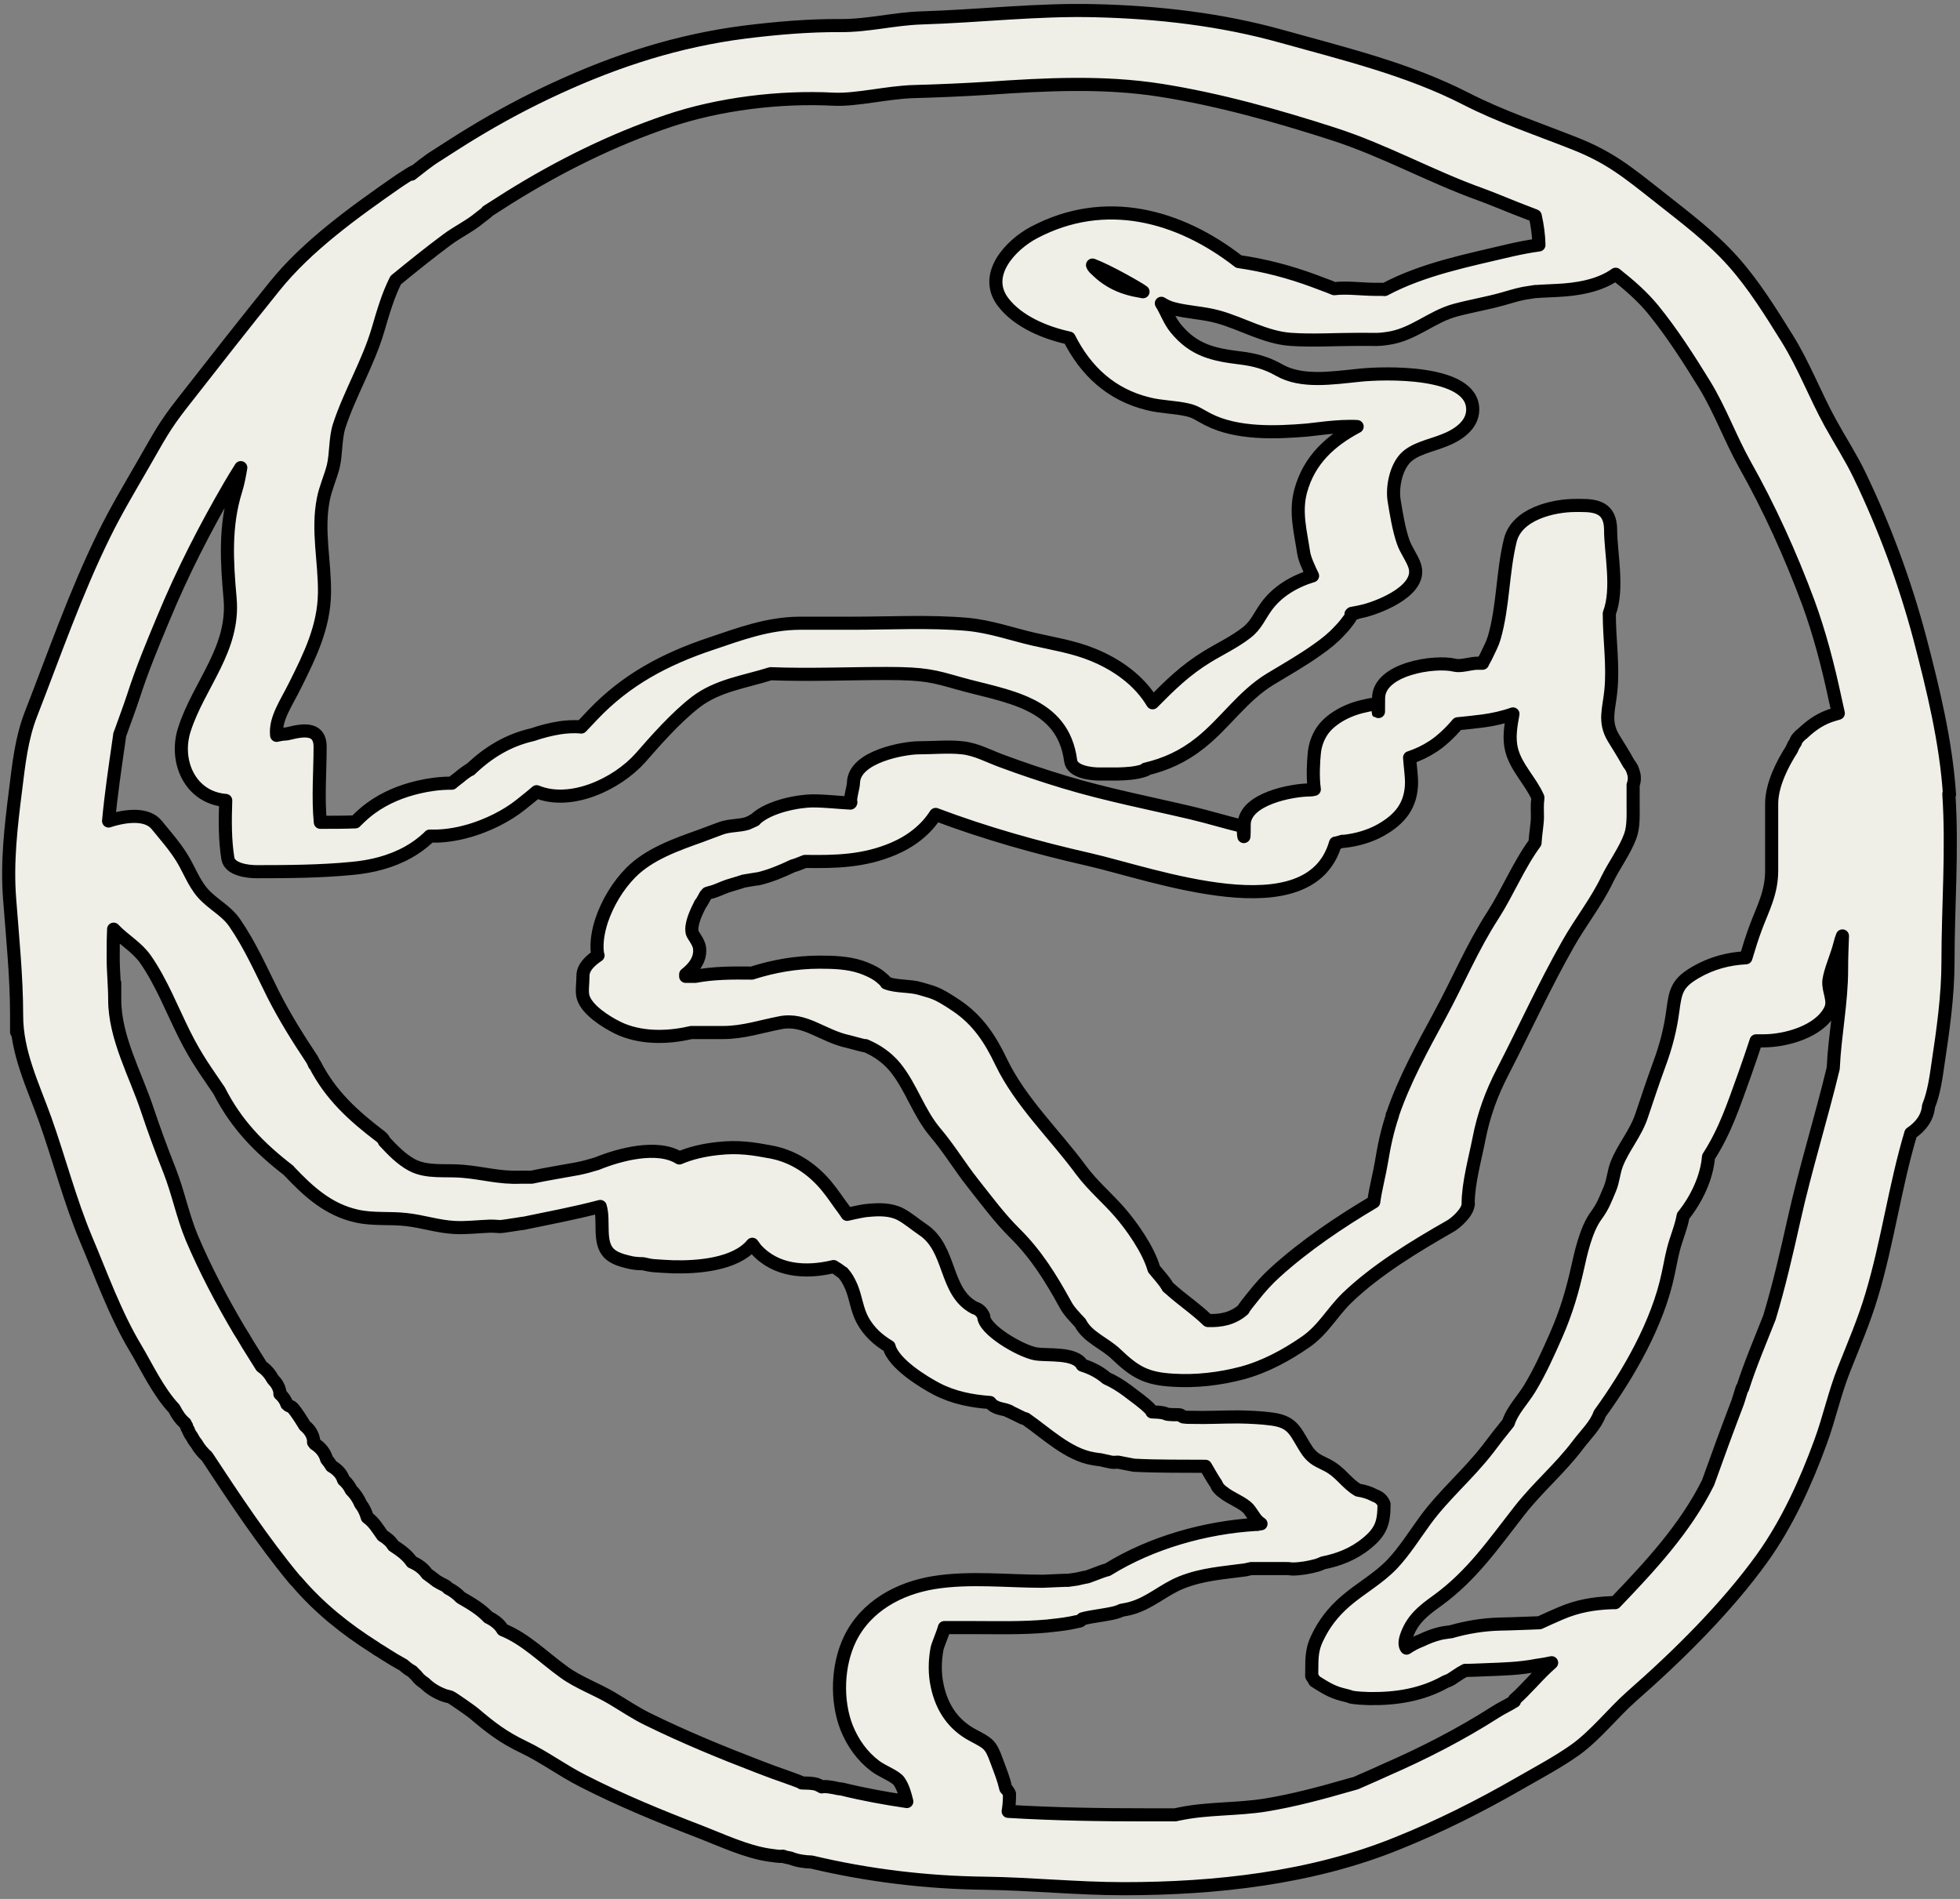
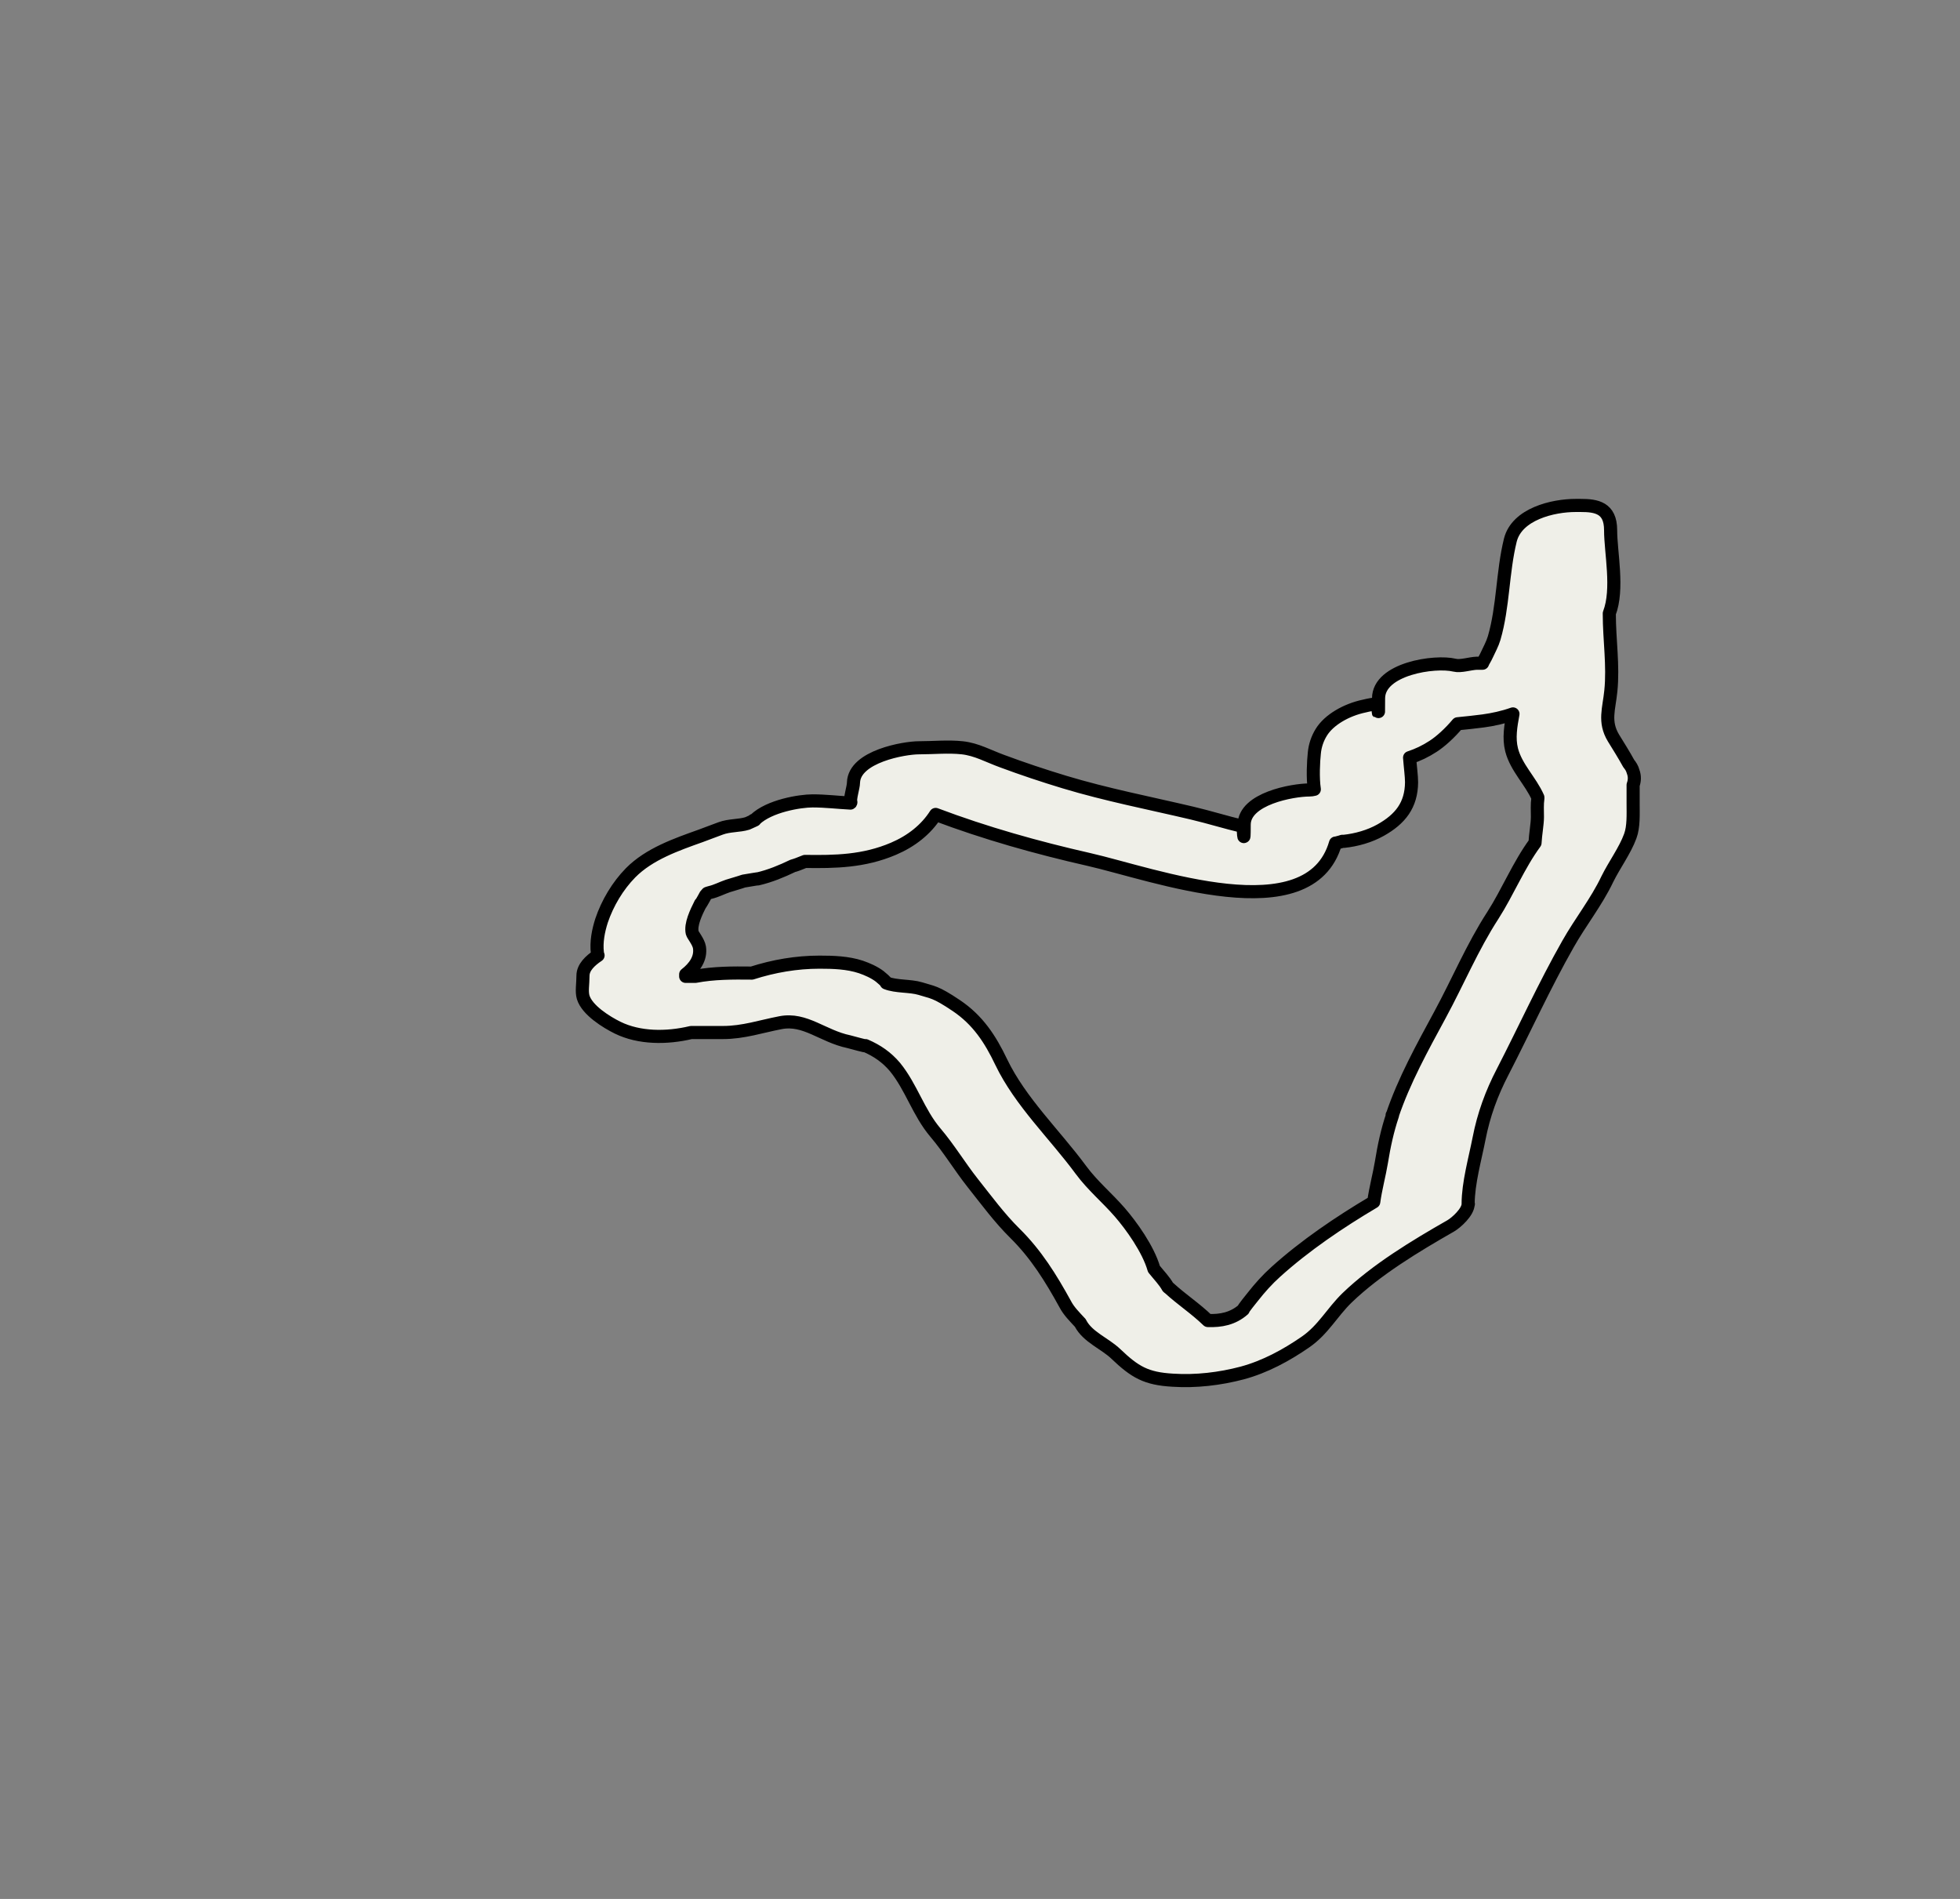
<svg xmlns="http://www.w3.org/2000/svg" viewBox="0 0 897 869" version="1.1" id="Layer_1">
  <rect x="0" y="0" width="897" height="869" fill="#808080" stroke="none" />
  <defs>
    <style>
      .cls-1 {
        fill: #efefe8;
        stroke: #000;
        stroke-linejoin: round;
        stroke-width: 6px;
      }
    </style>
  </defs>
-   <path d="M892.2,363.6c-1.6-24.1-7.5-48.3-13.6-71.6-6.8-25.6-16.1-50.7-27.6-74.6-4-8.3-8.9-15.8-13.3-23.8-7-12.7-11.9-25.9-19.6-38.4-7.6-12.2-15.5-25-25.1-35.7-9.9-11.1-22-20.1-33.6-29.3-14.7-11.6-22.7-18.2-38.9-24.6-16.7-6.6-33.6-12.2-49.6-20.4-26.3-13.5-55.8-20.6-84.1-28.5-27.8-7.8-56.6-11.1-85.4-11.8-26.6-.7-53.2,2.5-79.8,3.3-12.4.4-24.5,3.6-36.9,3.5-14.7-.1-29.5,1.2-44,3-30.3,3.9-58.1,12.8-85.9,25.6-13.3,6.1-26.2,13-38.7,20.6-5.5,3.3-10.8,6.8-16.3,10.3-4.2,2.6-7.6,5.5-11.5,8.5,5.4-4.2-5.8,3.1-6.6,3.7-19.5,13.6-41.2,29.1-56.1,47.7-14.3,17.7-28.2,35.5-42.2,53.4-8.3,10.6-10.4,15-17.9,28-6.1,10.6-12.4,21.1-17.8,32.1-13.2,26.8-22.7,54.4-33.5,82.1-4.4,11.3-5.6,22.9-7.1,35-2.1,16.5-4,33-2.7,49.6,1.3,17.3,3.2,35.7,3.2,53.2s0,.1,0,.2c0,17,7.5,32.1,13.1,47.7,6.4,18,11.3,37.1,18.7,54.7,6.8,16,13.3,34.4,22.9,50.3,4.5,7.5,10.1,19.5,17.4,27.2,1.3,2.6,2.9,5,5,6.7.2.4.4.9.7,1.3,0,.4.2.8.3,1,0,.2.3.4.4.6.4,1.3,1.1,2.4,1.9,3.5.5,1.1,1.2,2.1,1.9,2.9,1.2,2.2,2.9,4.2,4.8,5.9,12.7,19.3,25.6,38.8,40.2,56.4.1,0,.3.3.4.4.2.2.3.3.5.5,10.3,12.1,22.5,21.8,35.8,30.2.8.6,1.6,1.1,2.5,1.6,2.1,1.3,4.2,2.7,6.4,4,1.4.8,2.8,1.6,4.2,2.4,1.2,1.1,2.5,2.1,4,2.9.5.6,1.1,1.2,1.7,1.7,1.1,1.5,2.4,2.7,4,3.7,2.1,2.1,4.7,3.8,7.8,5.1,2.4,1,2.4.7,3.9,1.2,1,.4,9.8,6.6,10.6,7.3,8,6.8,13.6,11.1,23,15.6s17.8,10.8,27.1,15.5c17.4,8.9,35.5,16.3,53.7,23.3,9.8,3.8,20.8,9,31.3,10.6,5.4.8,6.6.7,6.4.5.3,0,.5.2.8.3,1,.3,1.9.4,2.8.6,2.9,1.2,6.2,1.7,9.6,1.8,26.1,6.2,52.8,9.4,79.5,9.7,21.1.3,42.2,2.5,63.4,2.5,41.9,0,85.9-4.8,125.1-20.7,19.2-7.7,37.9-17.1,55.8-27.4,8.5-4.9,17.8-9.8,25.8-15.5,9.3-6.7,17.1-16.8,25.8-24.5,21-18.4,43.4-40.5,59.7-63.2,11.4-15.9,20-34.8,26.7-53.2,4-10.9,6.4-22.3,10.7-33.1,4.5-11.4,9.2-22.2,12.7-34,7.3-24.3,10.6-49.7,17.9-74.1,4.5-3,7.7-7.2,8.1-12.4,2.5-6.1,3.5-13.6,4.3-19.2,2.3-15.2,4.6-31.3,4.6-46.8,0-25.5,2.1-51.3.4-76.9l.3.3ZM797.3,635.2c-.6,2-1.3,4.2-2,6.4-4.7,12.3-9.2,24.6-13.6,36.9-10.4,20.9-26.4,38.1-42.5,54.9h-1.4c-8.5.3-16,1.6-23.8,5-3,1.3-6.2,2.7-9.4,4.2-6,.2-12.1.5-18.1.6-7.9.2-15.5,1.5-22.4,3.5-1.8.3-3.6.4-5.4.9-2.8.7-5.6,1.8-8.3,3.1-2.4.9-4.6,2.1-6.7,3.5-.8-1.1-.9-2.6-.2-5,2.6-8,7.8-12.1,14.4-16.8,15.9-11.6,25.6-25.9,37.5-41.1,8.8-11.2,18.3-18.9,26.9-30.3,3.3-4.4,8-8.8,9.8-14,13.4-18.5,26.6-41.5,31.3-63.9,1.2-5.5,1.1-5.9,2.4-11.2,1.2-4.9,3.6-10.3,4.5-15.5,6.1-7.6,10.8-17.4,11.6-27,7.8-12.1,11.6-24.1,16.5-37.6,1.9-5.3,3.6-10.4,5.3-15.5h3.5c10,0,25.5-4.2,30.4-14.1,2.2-4.4-1.1-8.9-.6-13.4.6-4.7,3.8-11.7,5-16.7.3-1.3.7-2.5,1.2-3.8-.2,5.1-.4,10.3-.4,15.4,0,15.1-3.1,29.8-3.8,44.9v.2c-5.6,23.2-12.8,46.2-18,69.5-3.4,15.2-6.8,30-11.2,44.6-4.2,10.7-8.8,21.4-12.3,32.4h-.2ZM633.5,132.4h-4.4c-5.6,0-12.6-1-18.5-.3-3-1.3-6.1-2.3-9.1-3.5-11.3-4.2-22.8-7.2-34.6-8.9-27.2-21.2-61.2-30.5-93.7-13.3-10.6,5.6-23.8,19.4-14,32,6.7,8.7,19,13.9,30.1,16.3,7.6,15.1,19.3,26,36.3,30.1,5.9,1.5,12.1,1.4,18,2.8,3.5.8,5,2.1,9.2,4.3,13.3,6.8,31,6.1,45.4,4.9,2.6-.2,14.4-2.1,22.9-1.6-12,6.4-22,15.1-25.9,29.7-2.5,9.6,0,18.5,1.4,27.9.4,2.9,2.3,7,4.1,10.7-8.3,2.5-16.1,7.1-21.1,14-3.3,4.5-4.6,8.5-9.1,12-5.5,4.3-12.1,7.4-18,11-10,6.1-17.2,13.2-25,21.1-6-10.1-16.1-17.4-27.4-22-8.8-3.6-17.9-5-27.1-7.1-10.3-2.4-19.7-5.8-30.4-6.8-17.3-1.5-35.1-.5-52.4-.5h-24.3c-14.4.1-27,4.8-40.6,9.4-20.9,7-38.7,16.4-54,32.5-1.8,1.9-3.5,3.7-5.3,5.6-3.5-.4-7.3,0-9.5.3-4.5.7-8.7,1.8-12.8,3.2-11,2.5-20.2,8-28.5,16,.2-.2.3-.4.6-.6-2,1.3-3.9,2.6-5.6,4.1-.8.7-2.2,1.6-3.4,2.7h-.7c-4.8,0-10,.7-14.6,1.8-7.7,1.8-15.1,4.8-21.6,9.5-2.5,1.8-4.7,3.8-6.9,6-.2.2-.3.3-.4.4-4.6.2-10.6.2-16,.2-1.1-11.4-.1-23.3-.1-34.6s-12.9-6-15.8-5.8c-1.4,0-2.8.3-4.1.6-.8-7.5,4.3-14.5,8.4-22.8,6.8-13.6,13.3-26.8,13.5-42.3.2-14.5-3.4-28.6-.5-43.1,1-5,3.2-9.8,4.5-14.8,1.4-5.9.9-12.8,2.7-18.5,4.8-14.8,13.3-28.8,17.8-44.1,2.2-7.5,4.5-15.6,8.1-22.7,7.7-6.3,15.5-12.6,23.6-18.6,4.7-3.5,10.4-6.2,14.8-9.9,1.1-.9,5.6-4.2,3.4-2.9,3.4-2.2,6.8-4.3,10.2-6.5,22.8-14.2,47.1-26.3,72.6-34.9,23.3-7.9,51.3-11.3,75.9-10,10.5.5,24.6-3.2,36.9-3.5,11.2-.3,22.5-.8,33.7-1.5,26.3-1.8,52.7-3.2,78.9.9,26.7,4.2,53.7,11.8,79.4,20.1,23.2,7.5,44.3,19.4,67.2,27.6,5.5,2,10.8,4.3,16.2,6.4,2.7,1,5.3,2.1,8,3.1.2,0,.5.2.7.3,1,4.4,1.6,8.8,1.7,13.3-4.5.6-9,1.5-13.4,2.5-18.9,4.5-39.6,8.5-57.2,17.9h-.2ZM523.1,133.5c-1.8-.4-3.7-.6-5.8-1.2-4.5-1.2-8.4-3-12.1-5.8-1.6-1.2-3-2.6-4.4-3.9-.4-.4-.6-.8-.8-1.3,7.9,3,21.5,11,22.7,11.9,0,0,.2.2.3.3h0ZM618.3,281c3.5-.8,2.4-.4,0,0h0ZM100.3,499.1h0c7.8,15.4,18.4,26.2,31.9,36.6,0,0,0,.2.2.3,8.9,9.4,17.9,17.6,30.9,20.5,7.6,1.7,15.1.7,22.7,1.6,7.4.8,14.4,3.2,21.9,3.6,5.5.3,10.9-.4,16.4-.6.7,0,2.2,0,4.6.2,1.6,0,13.5-2.1,10.2-1.4,12-2.5,23.9-4.7,35.6-7.8,2,6.6-1,16.3,4,21.4,2.3,2.3,5.9,3.3,8.8,4,2.2.6,4.5.8,6.8.8,1.8.4,3.5.8,5,.9,2.9.2,5.8.4,8.7.5,10.8.3,28.6-.9,36.3-10.3.6.7,1.1,1.6,1.7,2.3,9.1,10,22.6,11,35.5,7.9.4.2.7.5,1.1.7.8.4,2.7,2,3.1,2.1,1.7,1.9,2.7,3.7,3.9,6.4,2.1,5,2.5,10.3,5.1,15.2,3,5.5,7.2,9.2,12.2,12.2,1.9,7.8,16,16.4,21.8,19.4,7.7,4,16,5.6,24.4,6.2,2.3,3,6,2.8,8.1,3.7s.2,0,.4.3c-.3-.3,6,2.9,6.5,3.1s.9.2,1.3.4c9.4,6.5,19.3,16.2,30.7,18.2,1.5.3,2.7.4,3.5.5,2.1.5,4.6,1,5,1.1,1,.2,2.1,0,3.1,0,2.1.4,7.2,1.4,7.2,1.4,11.4.6,22.5.4,32.8.5,1.6,2.7,3.1,5.5,4.9,8.1.2.4.3.7.5,1.1.2.3.4.6.7.9.5.6,1.1,1.2,1.9,1.7,3.4,2.8,7.4,4,10.8,6.8,2.1,1.8,3.1,4.6,5.2,6.6.4.4.9.7,1.4,1.1-.6,0-1.1.2-1.7.3h-.8c-23,1.4-47.7,8.3-67.7,20.7-2,.5-3.9,1.3-5.8,2-1.6.6-3,1.1-3.5,1.3-1.6.2-3.2.7-4.8,1-1.4.2-2.8.4-4.2.6.5-.2-10.1.4-11.4.4-16.3,0-33.5-2-49.7.6-16.1,2.6-31.2,10.8-38.5,25.8-5.8,12-6.4,28.3-1.5,40.7,2.8,6.9,7.1,13,13.1,17.5,3.3,2.5,9.3,4.6,10.9,7,1.9,2.8,2.7,6,3.5,9.2-10.1-1.5-20-3.3-29.7-5.7-.6,0-1.1-.2-1.7-.2-2.4-.6-6.1-1.2-7.5-.8,0,0-1.5-.9-2.5-1.2-2.1-.6-4.5-.5-6.7-.6-.4-.5-4.2-1.7-6.5-2.6-4.4-1.5-8.7-3.1-13.1-4.8-17.2-6.6-34.2-13.6-50.7-21.7-5.8-2.8-11-6.4-16.6-9.7-7.1-4.2-15.3-7.1-21.9-11.9-9.7-7-17.6-15.2-28-19.4-1.4-2.5-3.9-4.4-6.6-5.7-3.6-3.8-7.9-6.3-12.6-9-1.7-1.8-3.8-3.3-5.8-4.3-.4-.3-.7-.8-1.1-1-1.3-.8-1.8-.8-4.2-2.3-1.1-.9-2.8-2.1-4.4-3.3-1.6-2.4-4.1-4.2-6.9-5.4-2.3-3.4-5.5-5.5-8.5-7.5-1.1-1.9-2.9-3.4-4.9-4.6-2.3-3.2-3.9-6.1-7-8.3-.7-2.4-1.7-4.5-3.1-6.2-1-2.5-2.5-4.6-4.3-6.4-.8-1.7-2-3.3-3.5-4.6-.8-2.7-2.9-4.8-5.5-6.3-.6-1.1-1.4-2.1-2.2-3.1-.8-3-2.8-5.4-5.5-7.1-.2-.2-.3-.5-.5-.7v-1.1c-.4-2.6-1.9-4.8-4-6.5-.7-1-1.9-3.3-4.1-6.3s-2.2-2.2-3.5-3c-.1-.3-.5-.4-.6-.5-.6-1.8-1.7-3.4-3.2-4.7v-.9c-.4-2.3-1.6-4.2-3.2-5.8-1.3-2.4-3-4.4-5.2-5.9-2.2-3.5-4.4-7-6.5-10.4-1.2-2.1-2.4-4.1-3.7-6.1-8.1-13.7-15.5-27.7-21.7-42.3-4.2-10.1-6.3-21-10.3-31.1-3.6-9.1-7-18.3-10.1-27.6-5.3-16-14.9-33-14.9-50.3s0,0,0,0c0-6.5-.7-12.7-.7-19.2s0-8.7.2-13.1c4.7,5,10.6,8.1,14.6,13.8,7.3,10.5,12.1,23,17.8,34.4s10.2,17.2,15.9,25.7h0ZM693.1,778.3q-.2.2,0,.2c-2.8,1.8-6.2,3.3-8.9,5.1-15.8,10.1-32.8,18.8-50,26.3-3.6,1.6-7.2,3.3-10.8,4.8-4.4,1.9-1,.7-6.2,2.2-12.5,3.6-25.1,7-37.9,9.1-12.9,2.1-26.4,1.4-39.1,4-1.1.2-1.9.4-2.4.5h-13.7c-19.8,0-41.1-.3-62.7-1.6.4-2.3.6-4.9.6-8-.4-1-1-1.8-1.7-2.5-1-4.4-2.3-7.5-4.3-12.9-2.7-7.4-3.8-7.7-10.7-11.4-9.1-4.8-14.3-12.7-16.4-22.7-1.2-5.5-1.1-11.2-.1-16.8.3-1.7,2.7-7.1,3.4-9.8h11.1c12.1,0,24,.4,36.1-.7.2,0,1.2-.2,1.7-.2,3.9-.4,7.9-.9,11.7-1.8,2.1-.3,1.9-.7,2.6-1.3,4-1.2,13.3-2,16.7-3.4.4-.2.7-.3,1.1-.5,1.4-.3,2.9-.5,4.3-.9,8.8-2.4,14.9-8.5,23.1-11.8,9.7-3.9,19.1-4.4,29.3-5.8.9-.2,1.8-.4,2.7-.6h15.6c.8,0,1.8,0,3.2.2,3.8,0,7.6-.7,11.3-1.7,1-.3,1.9-.7,2.8-1.1,7.1-1.4,13.9-4,19.9-8.9,6.8-5.5,8-9.7,8-18-.8-2-2.2-3.2-4.2-3.9-2.6-1.4-5.1-2.1-7.7-2.5-5.7-3.4-7.9-8.3-14.3-11.5-3.9-2-6-2.6-8.7-6.2-5.5-8-5.8-13.4-16.3-14.8-5.1-.7-10.3-.9-15.4-1-8.5,0-13.4.4-21.9.2-1.5,0-1.8,0-3.4-.2-.9-.3-.6-.9-2.1-1-1.7,0-3.4,0-5-.2-.3,0-.6-.2-1.2-.4-1.8-.6-3.9-.6-6-.7-.2-1.4-6.6-6.2-6.9-6.4-3-2.3-5.8-4.5-9.1-6.5-1.7-1-3.2-1.8-4.8-2.5-3.1-2.7-6.9-4.7-11.1-6-3.2-6-16.3-4.2-21.5-5.2-7.1-1.4-23.6-11.1-23.6-17.1-.8-2-2.2-3.3-4.2-3.9-14-7.3-10.4-27.1-23.8-35.9-3.3-2.2-6.6-5.1-10-6.9-4.5-2.4-10-2.3-15-1.8-1.2,0-5.2.8-9.5,1.8-1-1.6-2.3-3.3-3.4-4.8-2.6-3.7-5.1-7.3-8.2-10.6-6.2-6.6-14.1-11.4-23.1-13.1-8.1-1.5-14.8-2.7-24.6-1.6-6.3.7-12.1,2-17.5,4.3-9.9-6.2-27.2-1.7-37.7,2.6-2.9.9-5.8,1.7-8.8,2.3-6.9,1.3-14.1,2.4-21.1,3.9h-5.2c-9.5.4-16.9-1.9-26.3-2.7-7.7-.7-16.4.8-23.3-2.9-4.8-2.6-8.8-6.7-12.6-10.8-.3-.8-.8-1.5-1.7-2.2-12.5-9.5-22.9-18.9-30.1-33h-.2c-.3-.7-.6-1.5-1.1-2.3-6.5-9.8-12.3-19-17.7-29.6-5.6-11.2-10.6-22.6-17.7-32.9-4-5.8-9.9-8.3-14.6-13.6-4.2-4.8-6.3-11-9.7-16.4-3.3-5.3-7.5-10-11.4-14.8-4.2-5.2-13.4-4.6-22-1.8,1.1-12,2.9-24.1,4.6-35.9.2-1.1.3-2.4.5-3.6q0-.2.2-.5c2-5.7,4.2-11.4,6.1-17.2,3.9-12.1,8.8-23.9,13.7-35.6,8.7-21,19-41.1,30.4-60.7,1.7-2.9,3.3-5.5,5-8.2-.6,3.5-1.2,6.9-2.3,10.4-5.1,16.3-4.1,32.6-2.6,49.4,2.1,23.3-14.2,39.3-20.9,60-4.7,14.6,2.6,31.2,18.9,32.5-.3,9-.4,18,1,26.6.9,5.1,9.3,6,13.1,6,14.4,0,29.4-.1,43.7-1.5,8.9-.8,17.8-3,25.7-7.4,3.4-1.9,6.4-4.1,9.2-6.7.3-.3.5-.5.7-.7h3.6c5-.2,9.9-1.1,14.7-2.5,8.1-2.4,16.8-6.6,23.4-11.9,2.1-1.7,4.7-3.7,7.2-5.9,15.5,6.4,36.6-3.3,47.5-15.5,6.9-7.9,16.2-18.5,25.3-25.5,10-7.7,22.6-9.3,34.3-13,17.7.7,35.6-.1,53.2-.1s21.6,1.3,32.9,4.5c21.6,6.1,47.7,8.3,51.2,35.5.7,5.1,9.5,6,13.1,6h8.2c4.1-.1,8.5-.3,12.5-1.7,1.2-.4,1.1-.6.4-.5,9.3-2.2,17.3-5.8,25.2-12.1,11.4-9.1,19.3-21.4,31.9-29.1,7.3-4.4,14.7-8.6,21.7-13.6,3.7-2.6,7-5.2,10-8.5,1.5-1.5,2.9-3.2,4.2-5,.8-.9,1.2-1.9,1.4-3,2.4-.4,4.7-.9,6.2-1.3,8.1-2.2,26.3-9.8,22.6-20.6-1.3-3.8-4-7.1-5.3-11-2-5.8-3.1-12.9-4.1-18.9-.9-6,.8-14.5,5-19.1,4.2-4.5,11.7-5.8,17.7-8.2,6.3-2.4,13.3-6.9,13.3-14.2,0-18.3-41.3-16.8-51.7-15.7-12.8,1.3-26.6,3.5-36.8-2.3-5.8-3.3-11.3-4.8-17.9-5.6-12.4-1.5-21.3-3.5-29.5-13.5-2.9-3.5-4.3-7.8-6.6-11.5,1.6,1,3.4,1.9,5.4,2.4,6.7,1.8,13.8,1.9,20.6,3.8,11.1,3.1,21.6,9.5,33.2,10.3,10.1.7,20.5,0,30.7,0s9,.2,13.4-.4c12.1-1.6,20.1-10,31.4-13,7.1-1.9,14.4-3.1,21.5-5.1,3-.8,5.9-1.8,8.9-2.4,1.2-.3,3.8-.6,6-1,.8,0,1.5,0,1.9-.1,2.7-.1,5.5-.3,8.2-.4,8.7-.4,19.2-2,26.7-7.4,6.2,4.9,12.2,10.1,17.2,16.2,8.7,10.7,16.3,22.6,23.5,34.3,7.2,11.8,11.7,24.5,18.4,36.5,11.2,19.9,20.9,41.2,29.1,63.3,5.1,13.9,9,28.9,12.1,43.4.5,2.4,1.1,4.8,1.6,7.2-1.6.5-3.2.9-4.7,1.5-4.6,1.8-8.2,4.5-11.7,7.8-.3.3-.7.5-1,.8,0,.1-.3.3-.4.4-1,1-1.6,1.9-1.8,2.8-.7,1-1.3,2.1-1.7,3.2-4.3,6.7-9.1,16.1-9.2,24.7,0,10.3,0,20.5,0,30.8,0,10.2-4,17.3-7.3,26.1-1.7,4.6-3.1,9.1-4.5,13.8-8.1.4-15.8,2.5-22.9,6.6-8.4,4.9-9.3,8.3-10.5,17.4-1.1,8.6-3.2,16.6-6.2,24.7-2.9,7.9-5.4,15.5-8.1,23.5-2.7,8.2-8.4,14.5-11.4,22.2-1.5,3.9-1.5,7.4-3.2,11.5-2.2,5.1-3,7.7-6.3,12.2-4.7,6.4-7.1,17.9-8.4,23.7-2.3,10.3-5.1,20.1-9.8,30.8-3.7,8.4-7.4,16.7-12.2,24.6-3.1,5.1-7.9,9.9-9.7,15.6-3.2,3.9-6.3,7.9-9.3,11.9-9,11.7-20.1,20.9-28.8,32.8-4.8,6.6-9.3,13.8-14.9,19.8-6.4,6.8-14.7,11.2-21.7,17.3-5.6,4.9-9.7,10.2-12.8,16.8-3,6.2-2.3,10.6-2.5,17.3.5.8,1,1.5,1.4,2.3,4.2,2.6,7.6,4.9,12.4,6.1s3.6,1,4.1,1.2c2.8.5,5.5.6,8.3.7,12.5.2,24.3-1.7,35-7.7,1-.4,2.1-.8,3-1.4-.6.3,1.7-1.1,3.9-2.6.4-.2.8-.5,1.3-.7.3-.2.5-.4.8-.5,3.2,0,6.3-.2,9.5-.3,8-.3,15.6-.5,23.2-2,2.3-.3,4.6-.7,6.9-1.2-.8.7-1.5,1.4-2.3,2.1-5,4.7-9.5,10.2-14.7,14.8v.5Z" class="cls-1" />
  <path d="M671.9,550.9c0-9.4,3.2-20.7,5-29.9,2.1-10.8,5.7-20.7,10.8-30.5,10-19.4,19.1-39.5,29.9-58.5,5.7-10.1,13-19.2,18-29.7,3.2-6.5,8.1-13.1,10.5-19.7,1.6-4.3,1.3-10.1,1.3-14.7v-8.7c.7-1.9.8-4,0-6.1-.4-1.5-1.1-2.6-2-3.7-2.2-4-4.6-7.8-7-11.7-4.5-7.5-2-13.3-1.2-21.5,1.2-11.6-.7-23.5-.7-35.2,0,0,0-.1,0-.3,4.3-11.2.6-27.8.6-38.1s-6.6-11.3-13.7-11.3h-2.3c-10.4,0-26.9,3.9-29.9,15.9-3.6,14.6-3.2,30.4-7.4,44.8-.8,2.7-2.2,5.2-3.4,7.8-.6,1.4-1.6,2.8-1.9,3.7h-2.6c-3.1.1-7.4,1.6-10.2.9-9-2.2-34.8,1.6-34.8,15.2s-.2,1.7-.5,2.5c-1.9.1-4,.5-6,1-8.2,1.7-16.2,6.3-19.7,12-1.8,2.9-2.9,6.2-3.2,9.6-.4,3.6-.8,11.3,0,16.5-.8.2-1.5.3-2.2.3-7.8,0-29.9,4-29.9,15.9s-.5.5-.5.8c-8-1.9-15.3-4.2-23.3-6.1-19.5-4.6-39.2-8.4-58.4-14.2-9.6-2.9-19.2-6.1-28.6-9.6-6.1-2.2-11.7-5.4-18.2-6.1s-13.4,0-19.9,0-29.5,3.9-29.9,15.9c0,2.2-1.8,7.4-1.2,9,0,.2,0,.3-.2.4-5.8-.3-11.5-1-17.3-1s-19.9,2.3-26.4,8.6c-.2.1-.5.2-.7.3.3-.1.5-.2.7-.2,0,0,0,.1-.1.1-1.1.5-3.1,1.4-3.3,1.5-3.8,1.2-8.3.8-12.3,2.3-3.1,1.1-6,2.3-9.1,3.4-11.2,4-23.6,8.3-32.1,16.9-5.9,6-10.6,13.9-13.3,21.9-1.5,4.7-2.5,9.8-1.9,14.8,0,.4.2.8.3,1.1-3.6,2.4-6.9,5.5-6.9,9.3s-.7,7.2.1,9.9c1.8,5.9,10.7,11.4,15.8,13.9,9.8,4.8,22.3,4.9,33.6,2.2h14.6c9.3,0,17.4-2.8,26.3-4.5,11.3-2.2,19.3,6.2,31.3,8.7,1.7.4,8.5,2.4,7.6,1.8,5.3,2.3,9.7,5.3,13.5,9.8,7.5,9.2,10.7,20.8,18.5,30,6.2,7.3,11.1,15.5,17.1,23.1,6.2,7.8,12.2,16,19.3,23,9.7,9.6,16.4,20.4,23,32.4h0c1.6,3.1,4.2,5.7,6.9,8.6,0,0,.2.5.1.2,3.3,6.3,11.2,9.2,16.2,14,8.7,8.3,13.8,11.3,26,12,10.6.7,21.6-.6,31.8-3.3,10.4-2.8,20.2-8.1,29-14.2,8.1-5.6,12.1-13.5,19-20.2,13.4-12.9,31.3-23.7,47.4-32.9,2.6-1.5,8-6.4,8-10h.1ZM637.3,510.3c-2.4,7.1-3.9,14.2-5.1,21.6-.9,5.5-2.7,12.1-3.5,18.1-15.7,9.3-31.5,20-44.8,32-3.9,3.5-7.3,7.3-10.6,11.5-.5.6-4.7,5.8-4.3,5.8-4.8,4.2-10.3,5.2-16.2,5-5.9-5.7-11.8-9.4-17.9-15,0,.2-.5-.6-.4-.3-1.6-2.9-4-5.3-6.4-8.3-2.6-9.1-10.4-19.9-15.6-25.9-5.9-6.8-12.4-12.1-17.8-19.4-12-16.3-27.7-31.1-36.5-49.4-5-10.5-10.7-19.2-20.5-25.8s-10.9-6-16.5-7.8c-4.6-1.4-11.1-.8-15.6-2.6.5-.1-2.6-2.7-3-3-2.5-1.9-5.7-3.3-8.6-4.3-6.1-2-12.6-2.2-19-2.2-10.5,0-20.9,1.8-30.9,5-8.9-.1-17.5-.1-25.9,1.5-1.6,0-4.1,0-4.4,0v-.9c4-3.1,7.1-7.3,6.3-12.4-.4-2.5-3.1-5.7-3.3-6.6-.9-3.9,1.8-9.4,3.8-13.4-1.2,2.4,1.6-2.4,2.3-3.8.3-.3.5-.6.8-.9.4-.1.8-.3,1.3-.4,2.7-.6,5.5-2.1,8.2-3,.9-.3,6.1-1.8,7.1-2.2,3.1-.5,7.6-1.3,6.5-1,5.6-1.3,10.9-3.5,16.1-6,.5-.1,1.1-.3,2.2-.7,1.1-.4,2.2-.9,3.3-1.3,13.8.2,26.9,0,40.5-5.8,8.2-3.5,14.9-8.8,19.3-15.7,22.8,8.6,46.3,15.2,70.1,20.6,29.5,6.7,101.1,33.4,112.9-7.5.3,0,.7-.1,1-.2.9-.2,1.5-.4,2.1-.6h.8c5.7-.6,11.7-2.3,16.7-5.1,9.1-5.1,14.1-11.5,14.2-21.9,0-2.8-.6-7.2-.9-11.3,3.7-1.2,7.3-2.9,10.8-5.2,3.4-2.2,7.6-6,11.2-10.3,4-.4,8-.8,11.7-1.3,4.4-.6,9.1-1.6,13.6-3.2-1,5.5-2,11-.6,16.5,2.1,8.1,8.7,14.2,12,21.7,0,.2,0,.3,0,.5-.4,2.7-.2,5.4-.2,8.5s-.9,7.9-1.1,11.8c-7.5,10.2-12.5,22.6-19.3,33.2-9.4,14.5-16,30.4-24.2,45.5-8,14.8-16.5,30.1-21.9,46.2v-.3Z" class="cls-1" />
</svg>